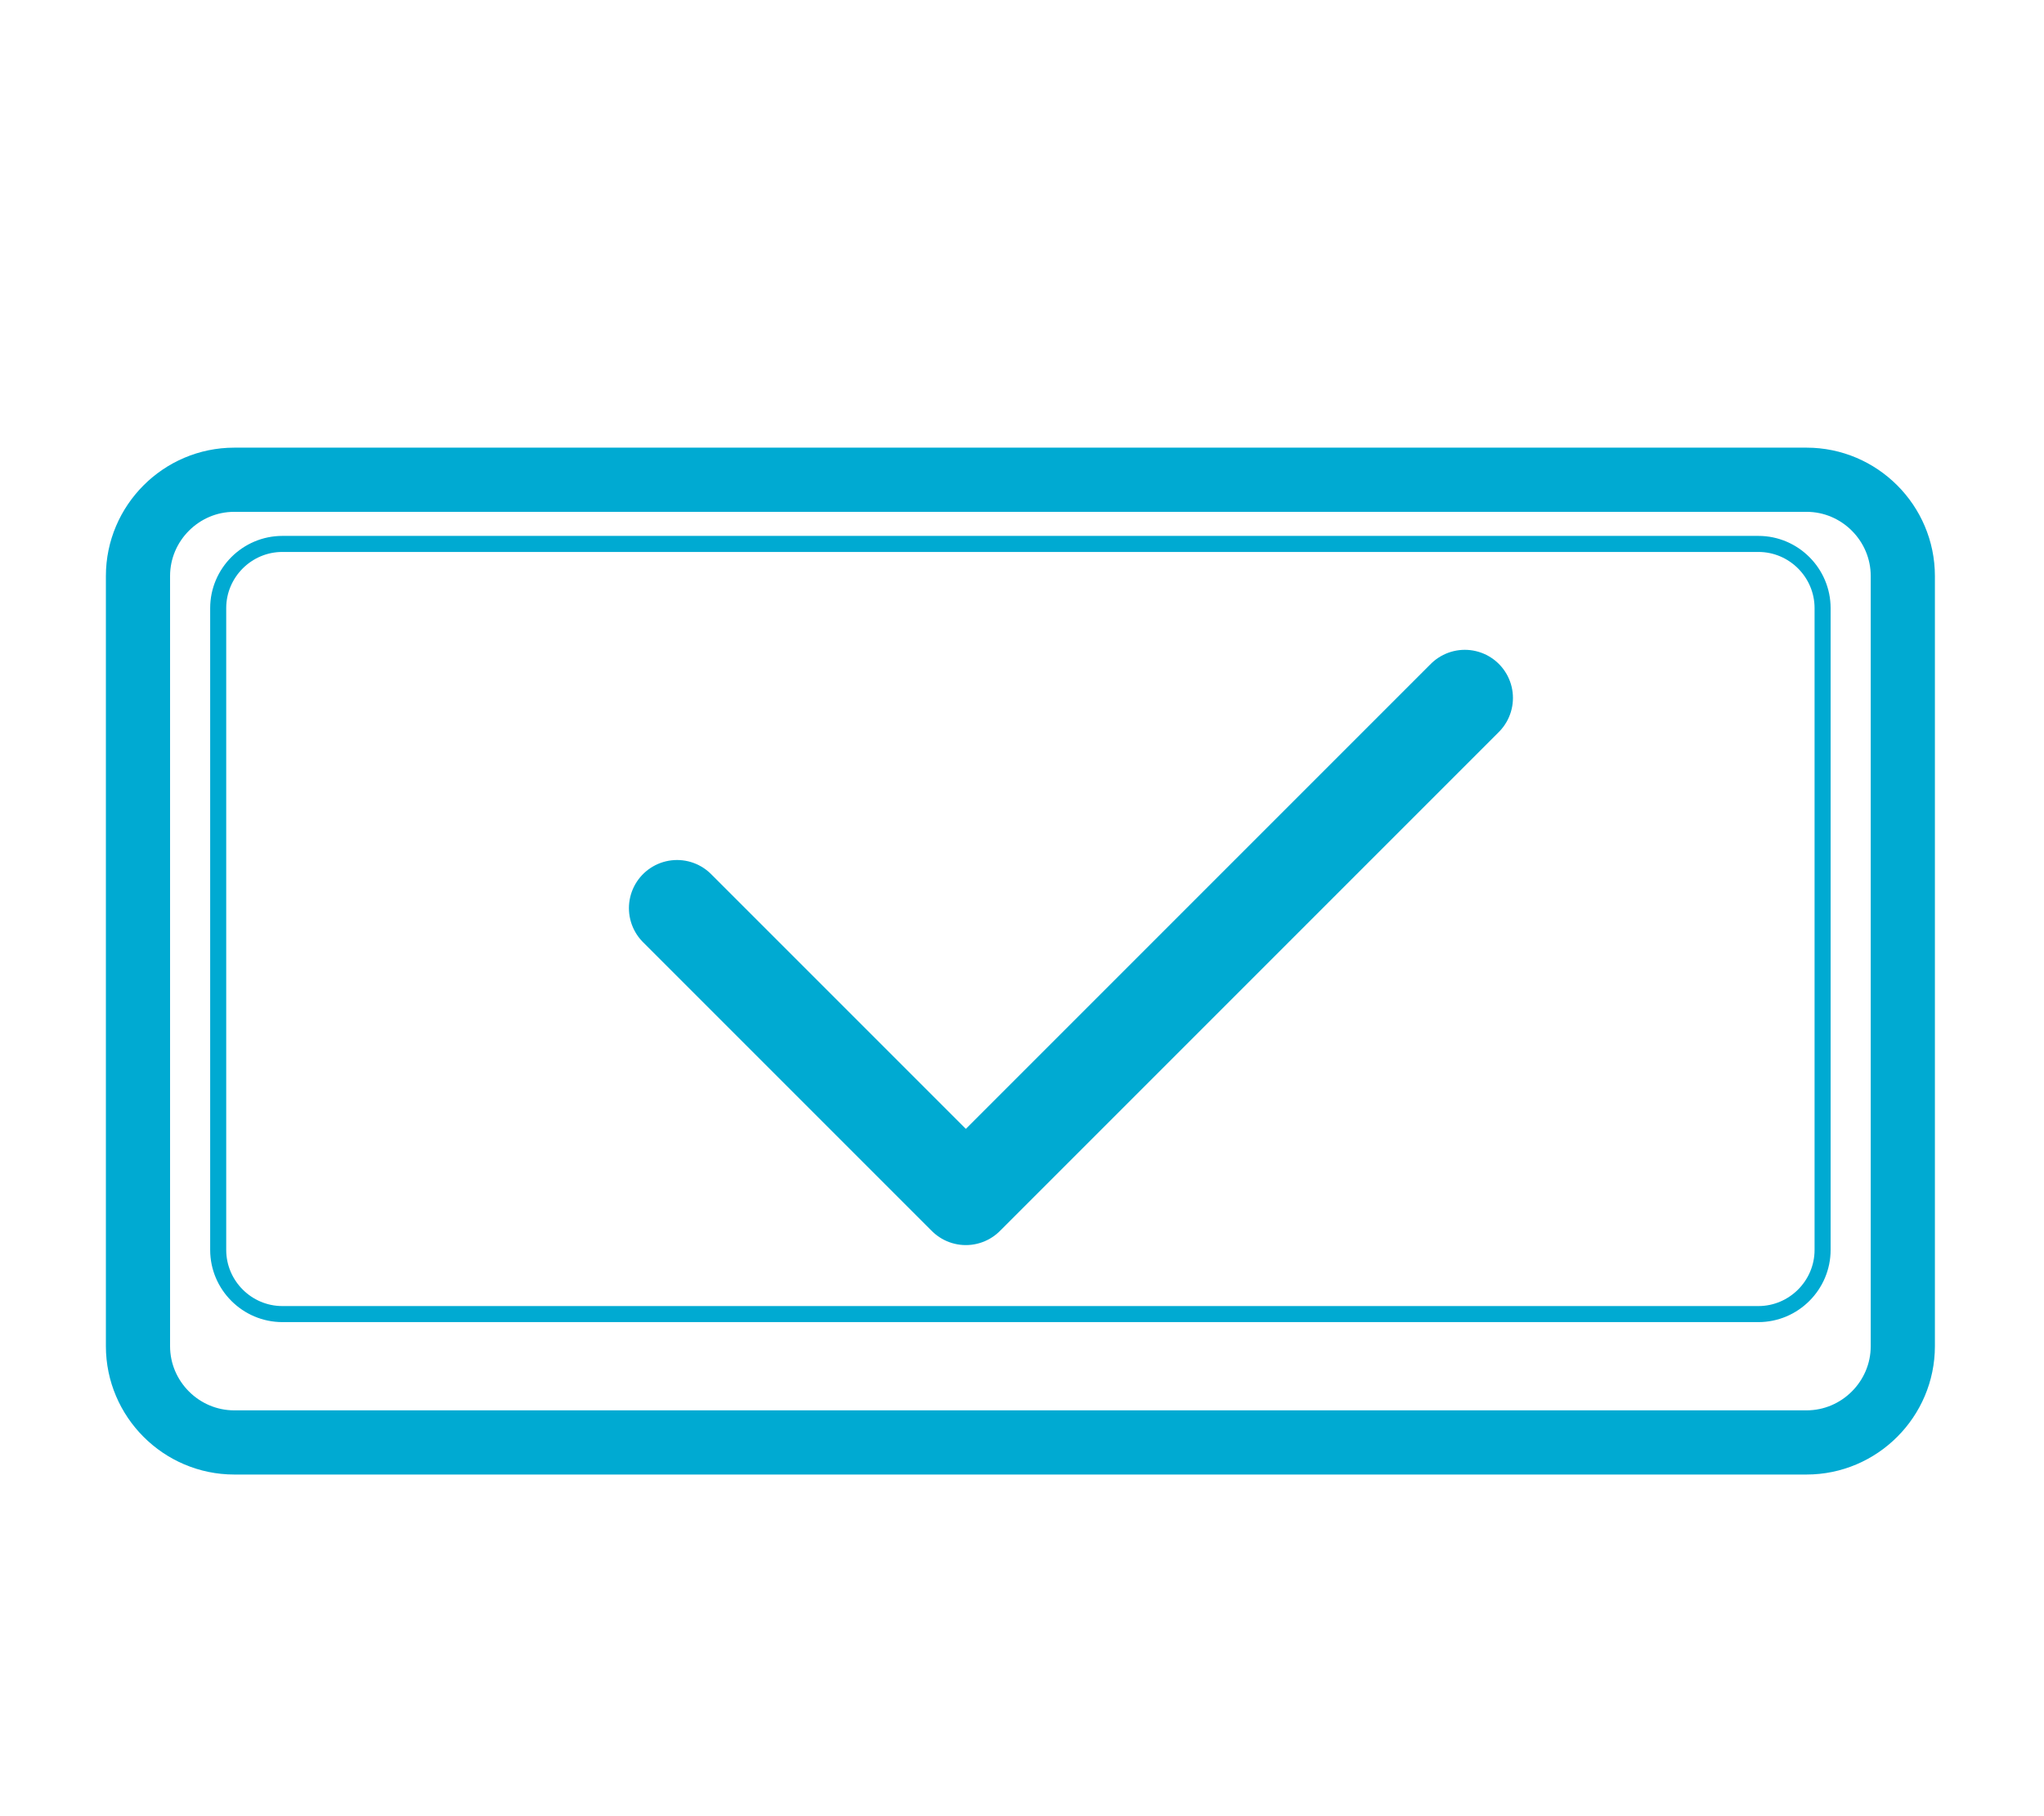
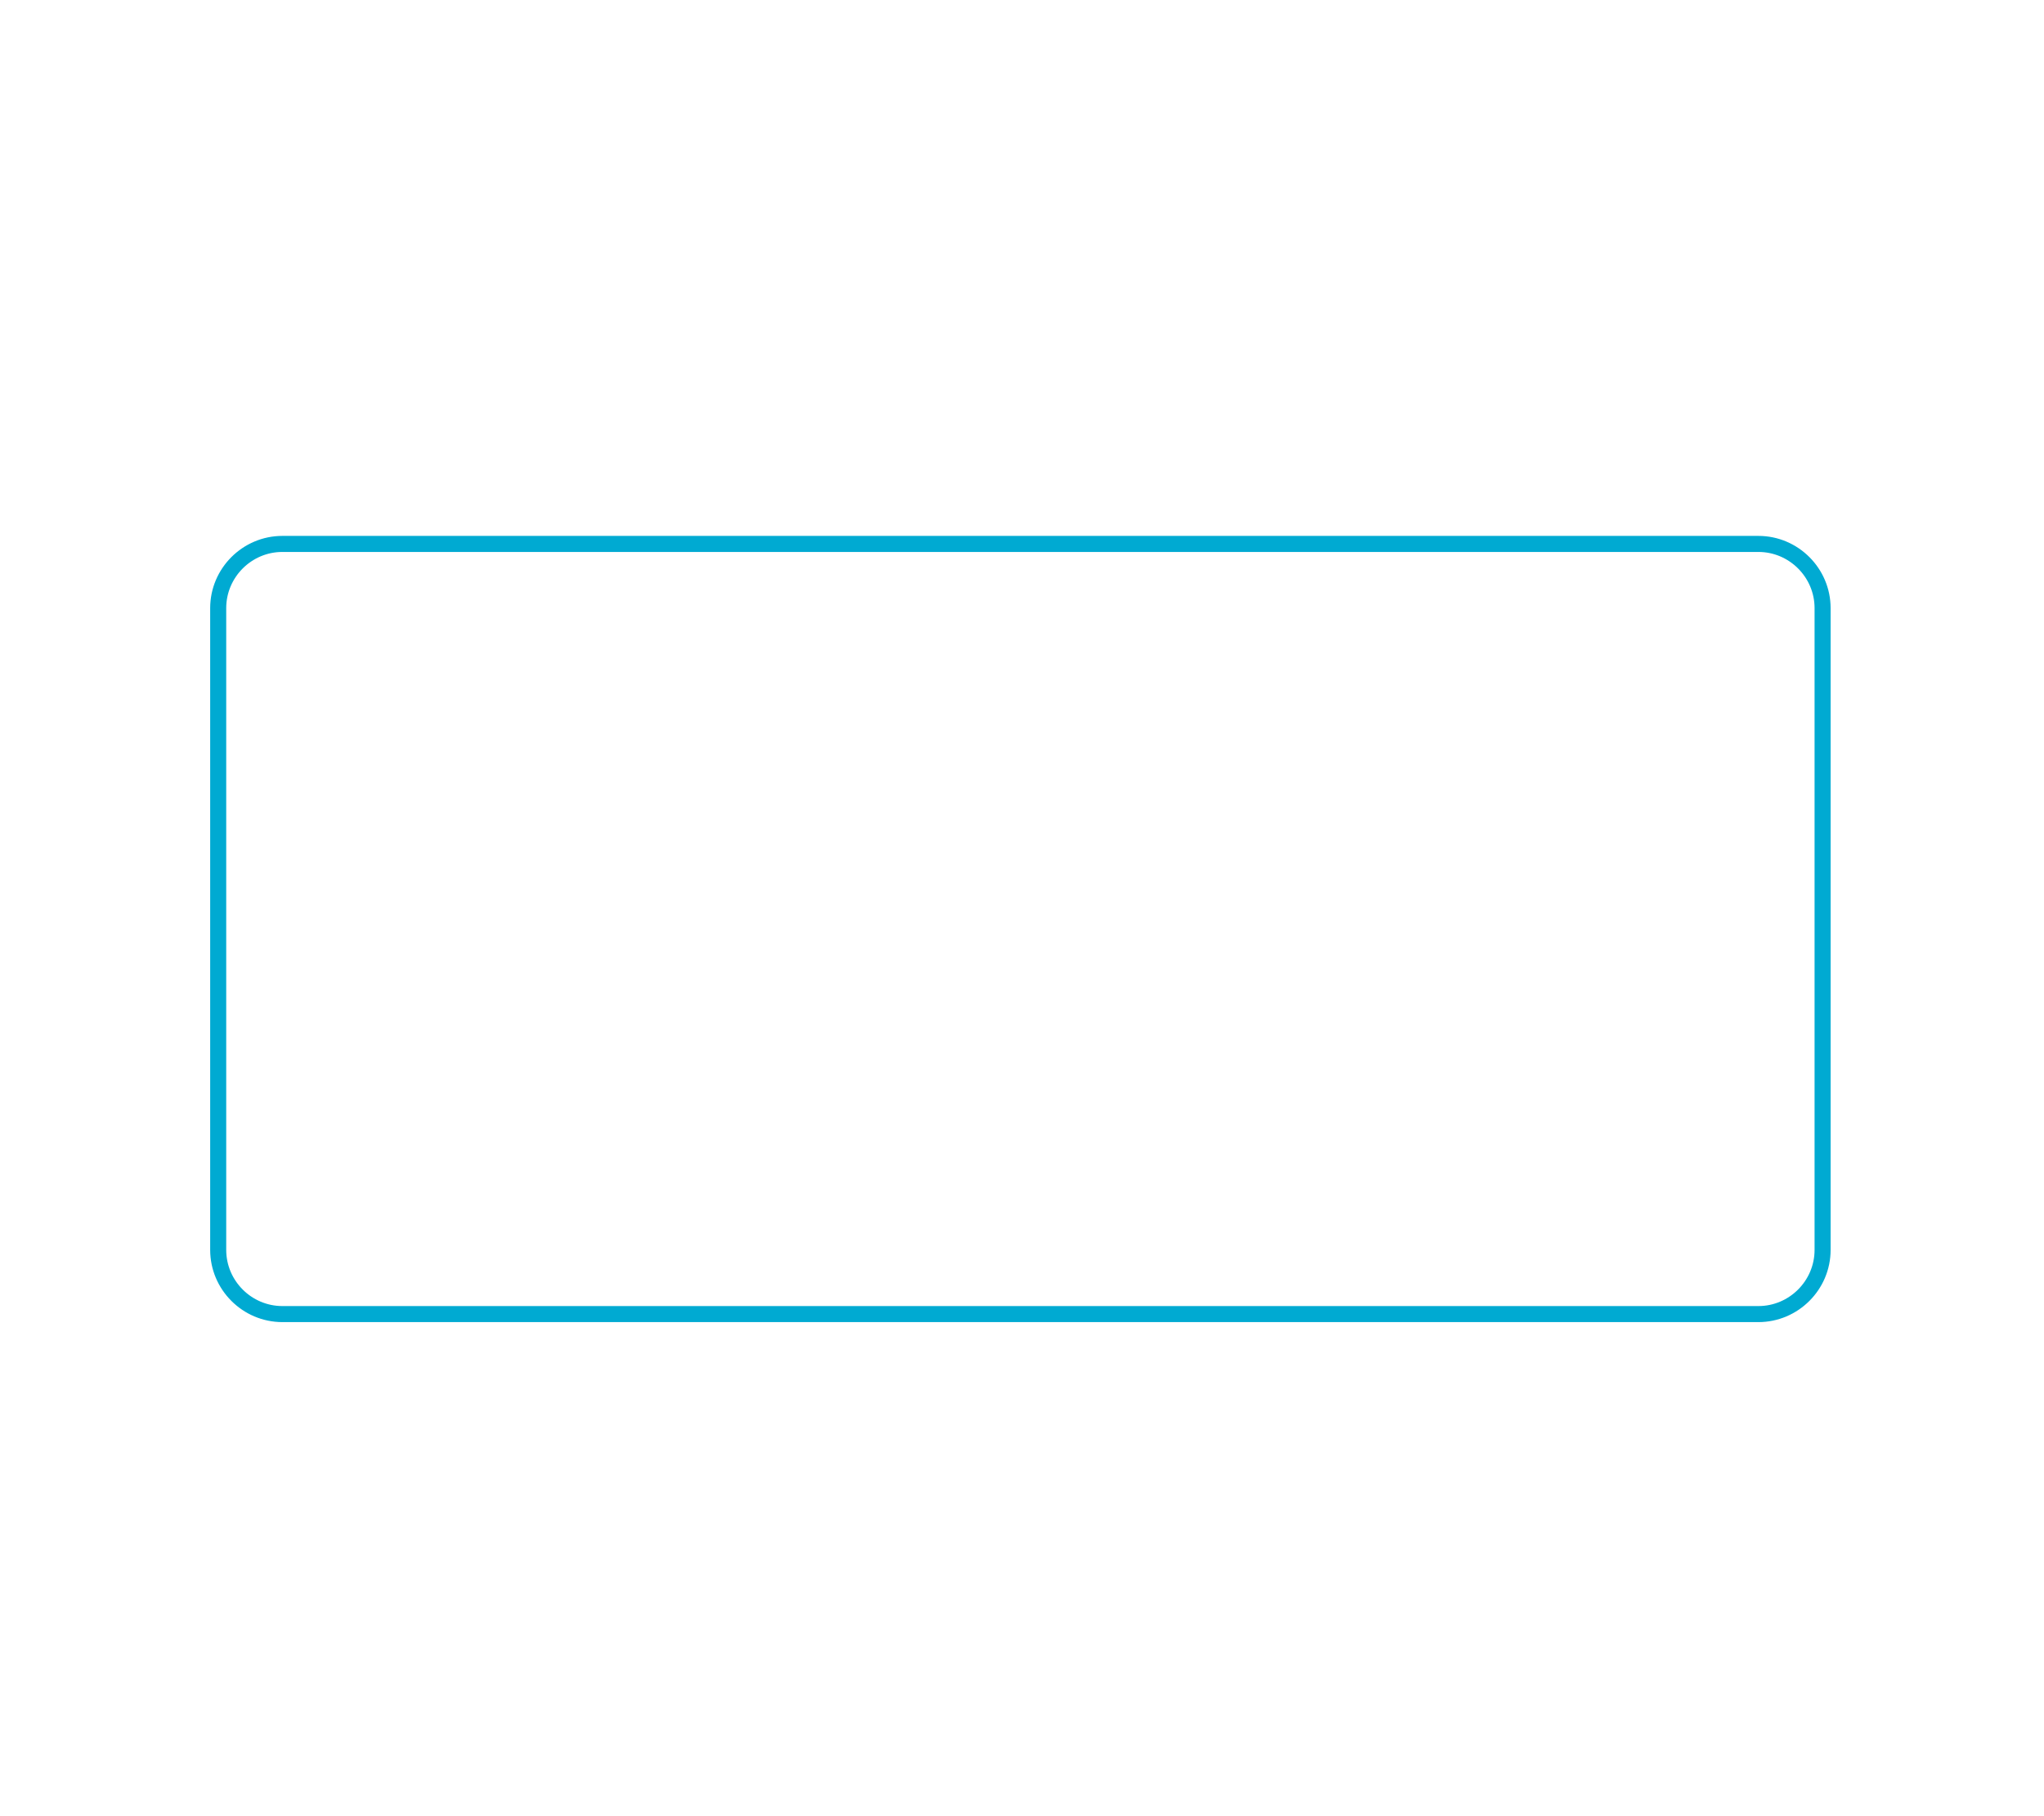
<svg xmlns="http://www.w3.org/2000/svg" version="1.1" id="Ebene_1" x="0px" y="0px" viewBox="0 0 637 566" style="enable-background:new 0 0 637 566;" xml:space="preserve">
  <style type="text/css">
	.st0{fill:none;stroke:#00AAD2;stroke-width:20;stroke-miterlimit:10;}
	.st1{fill:none;stroke:#00AAD2;stroke-width:30;stroke-linecap:round;stroke-linejoin:round;stroke-miterlimit:10;}
	.st2{fill:none;stroke:#00AAD2;stroke-width:5;stroke-miterlimit:10;}
</style>
-   <path class="st0" d="M563,449.5H73c-16.5,0-30-13.5-30-30v-240c0-16.5,13.5-30,30-30h490c16.5,0,30,13.5,30,30v240  C593,436,579.5,449.5,563,449.5z" />
-   <polyline class="st1" points="211,283 301,373 456.5,217.5 " />
  <path class="st2" d="M548,409.5H88c-11,0-20-9-20-20v-200c0-11,9-20,20-20h460c11,0,20,9,20,20v200C568,400.5,559,409.5,548,409.5z" />
</svg>